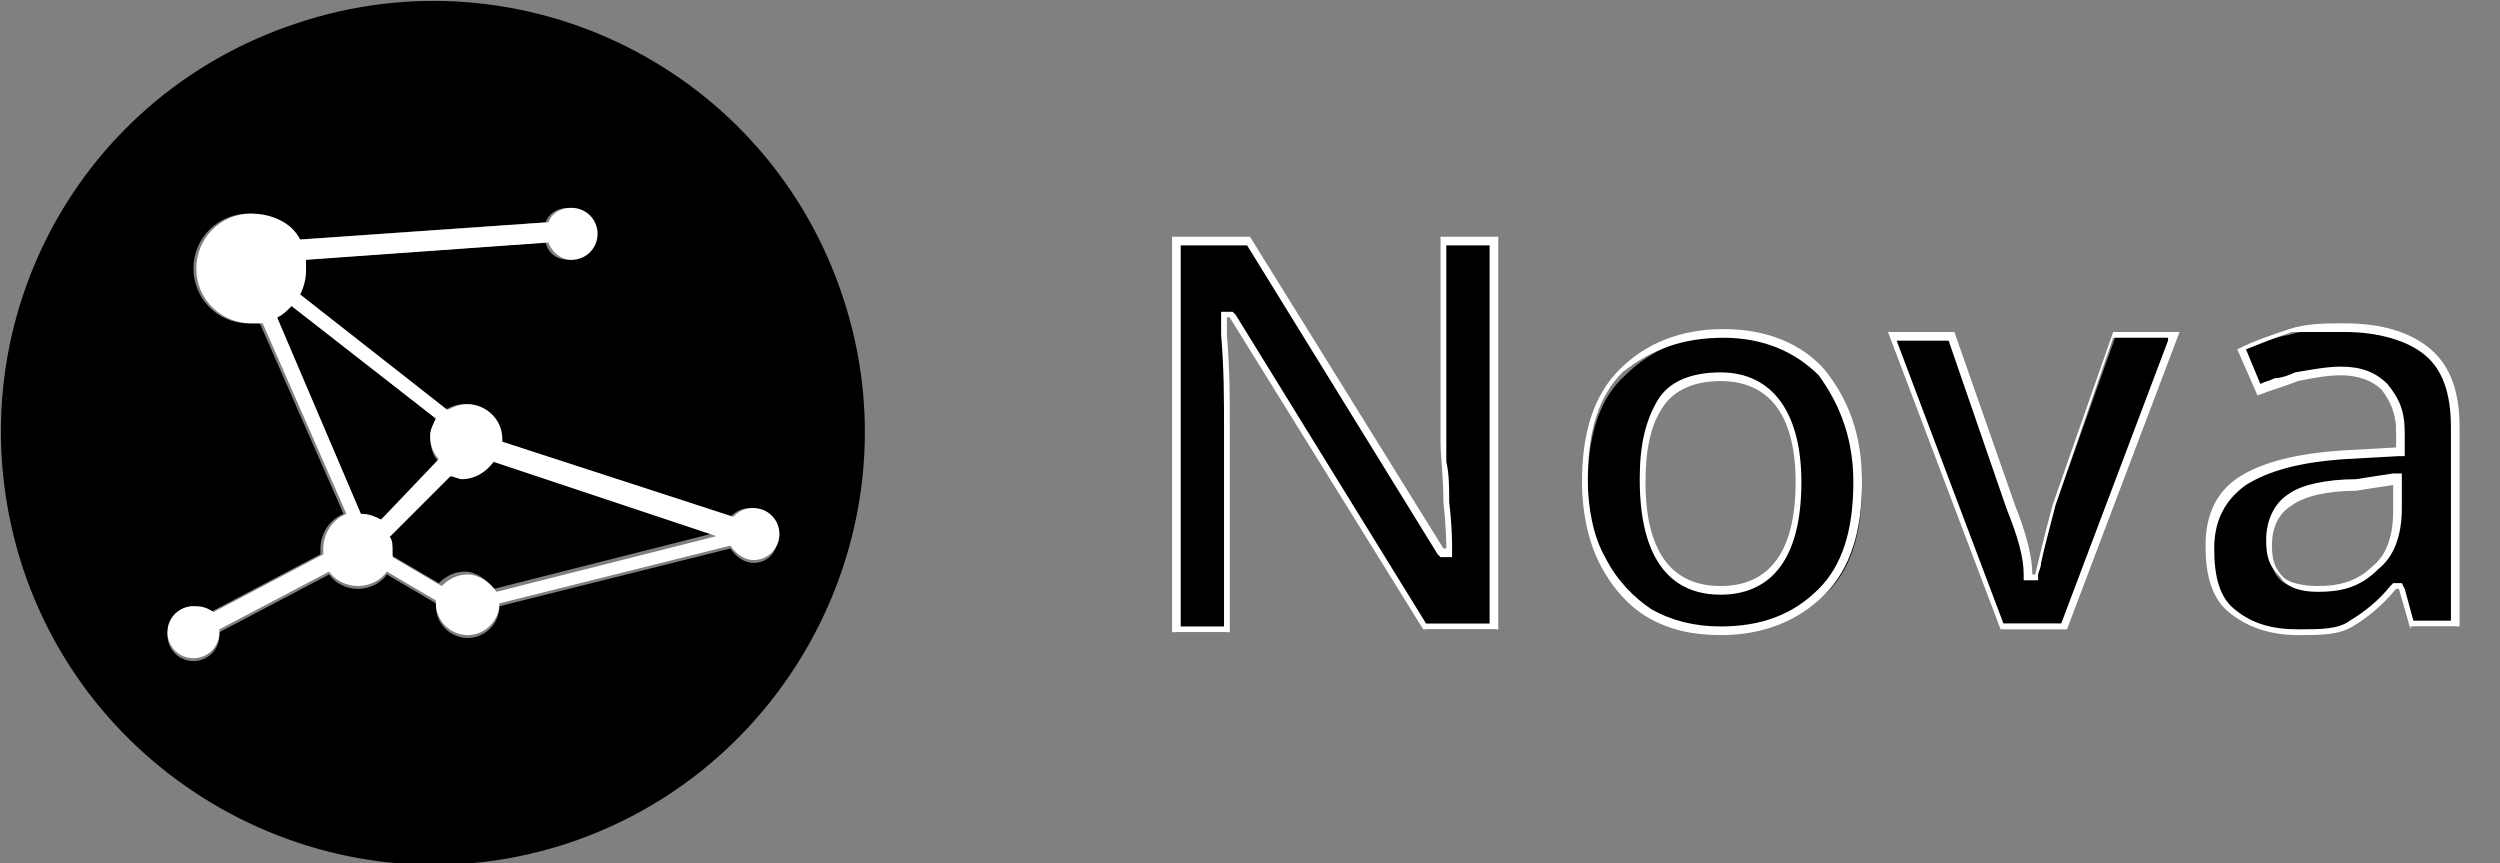
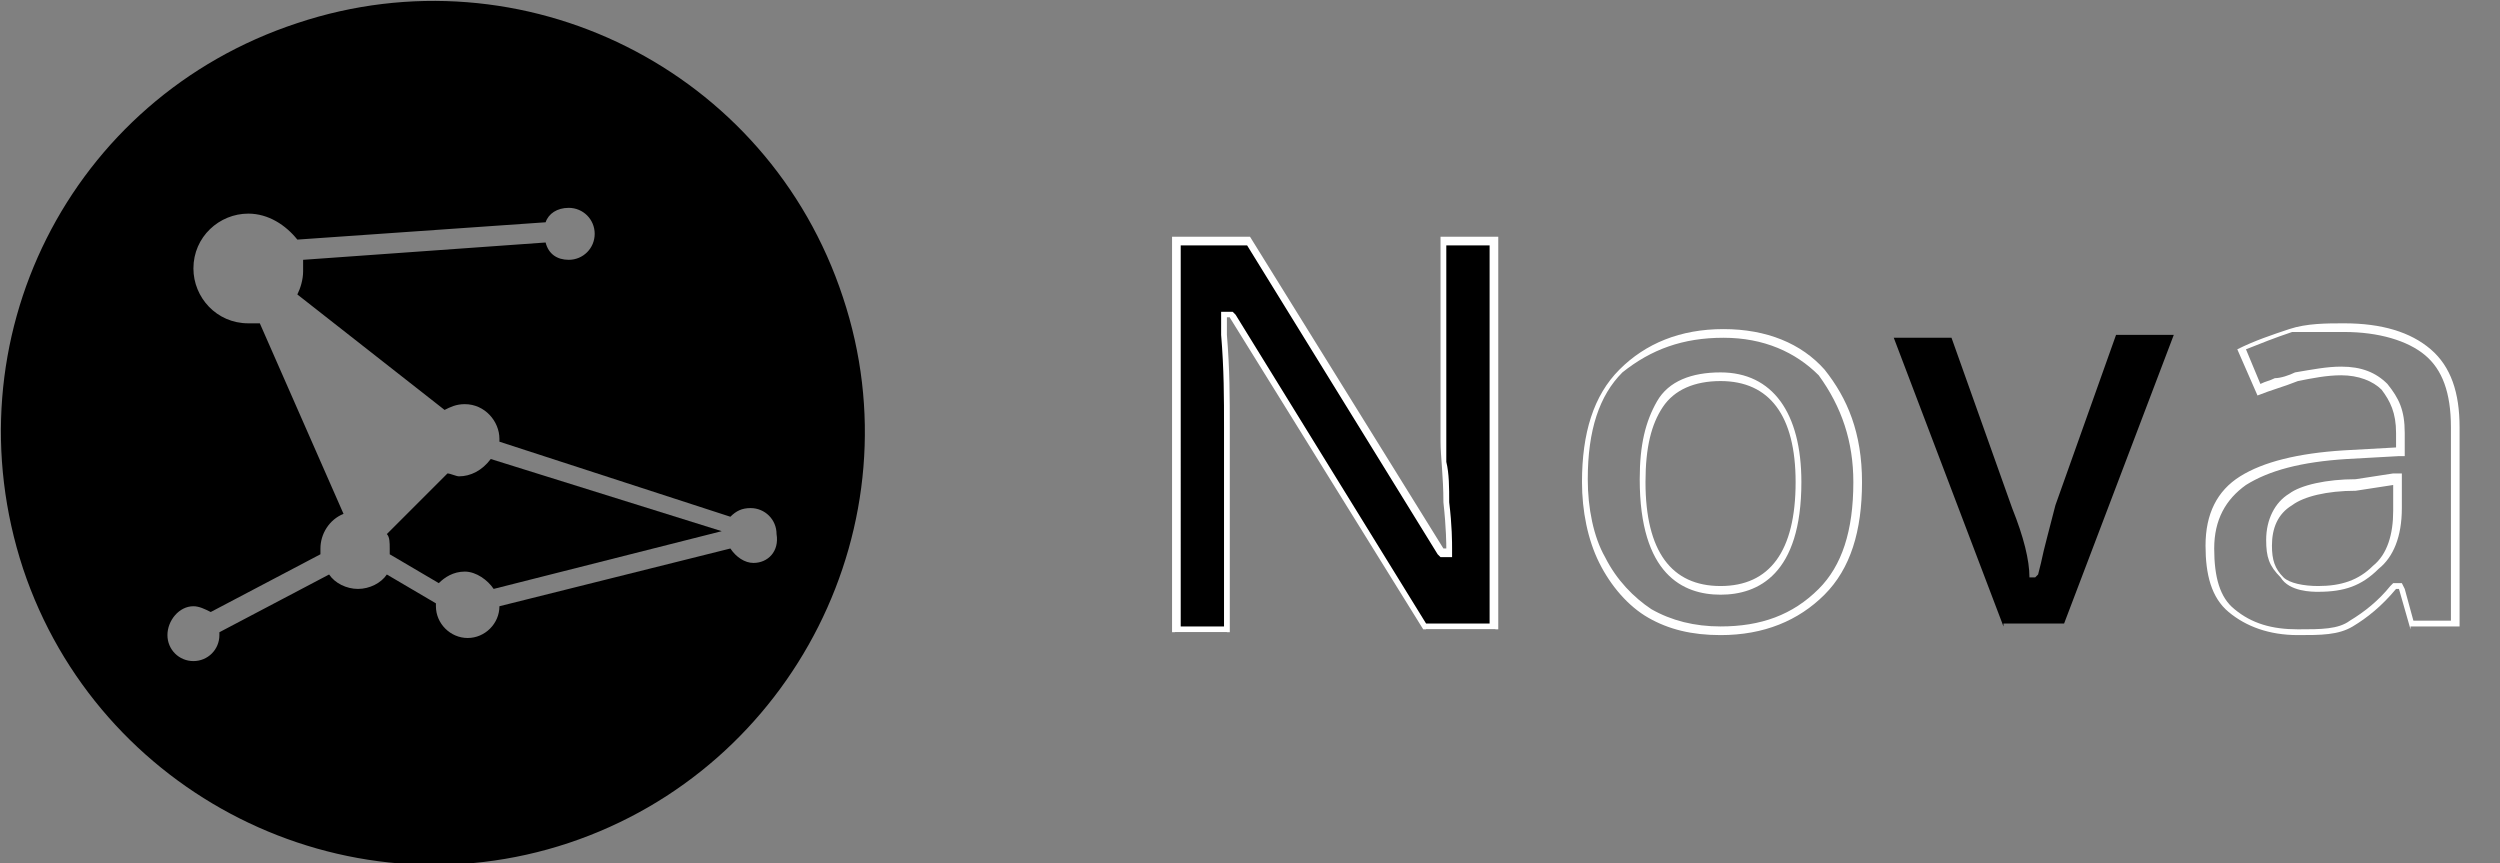
<svg xmlns="http://www.w3.org/2000/svg" version="1.1" id="Layer_1" x="0px" y="0px" viewBox="0 0 86.6 29.9" style="enable-background:new 0 0 86.6 29.9;" xml:space="preserve">
  <rect x="0" y="0" width="86.6" height="29.9" fill="#808080" stroke="none" />
  <style type="text/css">
	.st0{fill:#FFFFFF;}
	.st1{enable-background:new    ;}
</style>
  <g>
    <g>
-       <path d="M15.2,16l-2,2c-0.2-0.1-0.4-0.2-0.7-0.2L9.6,11c0.2-0.1,0.3-0.2,0.5-0.4l5,3.9c-0.1,0.2-0.2,0.4-0.2,0.6    C14.9,15.5,15,15.8,15.2,16z" />
      <path d="M25,18.4l-7.9,2c-0.2-0.3-0.6-0.6-1-0.6s-0.7,0.2-0.9,0.4l-1.7-1c0-0.1,0-0.2,0-0.2c0-0.2,0-0.4-0.1-0.5l2.1-2.1    c0.1,0,0.3,0.1,0.4,0.1c0.4,0,0.8-0.2,1.1-0.6L25,18.4z" />
      <path d="M25.2,18.4C25.2,18.4,25.2,18.5,25.2,18.4h-0.1H25.2z" />
      <path d="M29.2,10.3C26.6,2.4,18.1-1.8,10.3,0.8c-7.9,2.6-12.1,11-9.5,18.9c2.6,7.8,11.1,12.1,18.9,9.5S31.8,18.1,29.2,10.3z     M26.1,19.5c-0.3,0-0.6-0.2-0.8-0.5l-8,2c0,0.6-0.5,1.1-1.1,1.1s-1.1-0.5-1.1-1.1v-0.1l-1.7-1c-0.2,0.3-0.6,0.5-1,0.5    s-0.8-0.2-1-0.5l-3.8,2V22c0,0.5-0.4,0.9-0.9,0.9S5.8,22.5,5.8,22s0.4-1,0.9-1c0.2,0,0.4,0.1,0.6,0.2l3.8-2c0-0.1,0-0.2,0-0.2    c0-0.5,0.3-1,0.8-1.2L9,11.2c-0.1,0-0.2,0-0.4,0c-1.1,0-1.9-0.9-1.9-1.9c0-1.1,0.9-1.9,1.9-1.9c0.7,0,1.3,0.4,1.7,0.9l8.6-0.6    c0.1-0.3,0.4-0.5,0.8-0.5c0.5,0,0.9,0.4,0.9,0.9S20.2,9,19.7,9c-0.4,0-0.7-0.2-0.8-0.6L10.5,9c0,0.1,0,0.3,0,0.4    c0,0.3-0.1,0.6-0.2,0.8l5.1,4c0.2-0.1,0.4-0.2,0.7-0.2c0.7,0,1.2,0.6,1.2,1.2v0.1l8,2.6c0.2-0.2,0.4-0.3,0.7-0.3    c0.5,0,0.9,0.4,0.9,0.9C27,19.1,26.6,19.5,26.1,19.5z" />
-       <path class="st0" d="M26.1,17.6c-0.3,0-0.5,0.1-0.7,0.3l-8-2.6v-0.1c0-0.7-0.6-1.2-1.2-1.2c-0.3,0-0.5,0.1-0.7,0.2l-5.1-4    c0.1-0.2,0.2-0.5,0.2-0.8c0-0.1,0-0.3,0-0.4L19,8.4C19.1,8.7,19.4,9,19.8,9c0.5,0,0.9-0.4,0.9-0.9s-0.4-0.9-0.9-0.9    c-0.4,0-0.7,0.2-0.8,0.5l-8.6,0.6c-0.3-0.6-1-0.9-1.7-0.9c-1.1,0-1.9,0.9-1.9,1.9c0,1.1,0.9,1.9,1.9,1.9c0.1,0,0.2,0,0.4,0    l2.9,6.6c-0.5,0.2-0.8,0.7-0.8,1.2c0,0.1,0,0.2,0,0.2l-3.8,2C7.1,21,6.9,21,6.7,21c-0.5,0-0.9,0.4-0.9,0.9s0.4,0.9,0.9,0.9    s0.9-0.4,0.9-0.9v-0.1l3.8-2c0.2,0.3,0.6,0.5,1,0.5s0.8-0.2,1-0.5l1.7,1v0.1c0,0.6,0.5,1.1,1.1,1.1c0.6,0,1.1-0.5,1.1-1.1l8-2    c0.2,0.3,0.5,0.5,0.8,0.5c0.5,0,0.9-0.4,0.9-0.9C27,18,26.6,17.6,26.1,17.6z M13.2,18c-0.2-0.1-0.4-0.2-0.7-0.2L9.6,11    c0.2-0.1,0.3-0.2,0.5-0.4l5,3.9c-0.1,0.2-0.2,0.4-0.2,0.6c0,0.3,0.1,0.6,0.3,0.8L13.2,18z M25.2,18.5h-0.1l-7.9,2    c-0.2-0.3-0.6-0.6-1-0.6s-0.7,0.2-0.9,0.4l-1.7-1c0-0.1,0-0.2,0-0.2c0-0.2,0-0.4-0.1-0.5l2.1-2.1c0.1,0,0.3,0.1,0.4,0.1    c0.4,0,0.8-0.2,1.1-0.6l7.8,2.6L25.2,18.5C25.2,18.4,25.2,18.5,25.2,18.5z" />
    </g>
    <g class="st1">
      <g>
        <path d="M40.7,21.8V8.3h2.5l6.7,10.8h0.2l0.1-0.1c0-0.2,0-0.8-0.1-1.6c0-0.5,0-1-0.1-1.3c0-0.3,0-0.5,0-0.7v-7h1.8v13.4h-2.4     l-6.7-10.8h-0.3v0.7c0.1,1.2,0.1,2.2,0.1,3.2v7H40.7z" />
        <path class="st0" d="M51.6,8.5v13.1h-2.2l-6.6-10.7l-0.1-0.1h-0.1h-0.1h-0.2V11l0,0.6c0.1,1.2,0.1,2.2,0.1,3.2v6.9h-1.5V8.5h2.3     l6.6,10.7l0.1,0.1H50h0.1h0.2V19c0-0.2,0-0.8-0.1-1.6c0-0.5,0-1-0.1-1.4c0-0.3,0-0.5,0-0.7V8.5H51.6 M51.9,8.2h-2v7.1     c0,0.5,0.1,1.2,0.1,2.1c0.1,0.9,0.1,1.5,0.1,1.6H50L43.3,8.2h-2.7v13.7h2v-7.1c0-1,0-2-0.1-3.2V11h0.1l6.7,10.8H52h-0.1V8.2     L51.9,8.2z" />
      </g>
      <g>
-         <path d="M59.6,21.9c-1,0-1.7-0.2-2.4-0.6c-0.7-0.4-1.2-1-1.6-1.8c-0.4-0.8-0.6-1.7-0.6-2.7c0-1.7,0.4-3,1.3-3.8     c0.9-0.9,2.1-1.4,3.5-1.4c1.4,0,2.6,0.5,3.4,1.4c0.9,1.1,1.3,2.3,1.3,3.8c0,1.7-0.4,3-1.3,3.8C62.2,21.4,61,21.9,59.6,21.9z      M59.6,13.1c-1,0-1.7,0.3-2.1,1c-0.4,0.6-0.6,1.5-0.6,2.7c0,3.1,1.5,3.7,2.7,3.7s2.7-0.6,2.7-3.7C62.3,13.7,60.8,13.1,59.6,13.1z     " />
        <path class="st0" d="M59.7,11.7c1.4,0,2.5,0.5,3.3,1.3c0.8,1.1,1.2,2.3,1.2,3.7c0,1.7-0.4,2.9-1.2,3.7c-0.9,0.9-2,1.3-3.4,1.3     c-0.9,0-1.7-0.2-2.4-0.6c-0.6-0.4-1.2-1-1.6-1.8c-0.4-0.7-0.6-1.7-0.6-2.7c0-1.7,0.4-2.9,1.2-3.7C57.2,12.1,58.3,11.7,59.7,11.7      M59.6,20.6c1.3,0,2.8-0.7,2.8-3.9c0-2.4-1-3.8-2.8-3.8c-1,0-1.8,0.3-2.2,1c-0.4,0.7-0.6,1.5-0.6,2.7     C56.8,19.9,58.3,20.6,59.6,20.6 M59.7,11.4c-1.5,0-2.7,0.5-3.6,1.4c-0.9,0.9-1.3,2.2-1.3,3.9c0,1,0.2,2,0.6,2.8     c0.4,0.8,1,1.5,1.7,1.9c0.7,0.4,1.5,0.6,2.5,0.6c1.5,0,2.7-0.5,3.6-1.4s1.3-2.2,1.3-3.9s-0.5-2.9-1.3-3.9     C62.4,11.9,61.2,11.4,59.7,11.4L59.7,11.4z M59.6,20.3c-1.7,0-2.6-1.2-2.6-3.6c0-1.2,0.2-2,0.6-2.6c0.4-0.6,1.1-0.9,2-0.9     c1.7,0,2.6,1.2,2.6,3.5C62.2,19.1,61.3,20.3,59.6,20.3L59.6,20.3z" />
      </g>
      <g>
        <path d="M69.4,21.7l-3.8-10h2l2.1,5.9c0.4,1,0.6,1.8,0.6,2.4V20h0.2l0.1-0.1l0.1-0.4c0.1-0.5,0.3-1.2,0.5-2l2.1-5.9h2l-3.8,10     H69.4z" />
-         <path class="st0" d="M75.1,11.8l-3.7,9.8h-2l-3.7-9.8h1.8l2,5.8c0.4,1,0.6,1.7,0.6,2.3v0.2h0.2h0.1h0.2l0-0.2     c0-0.1,0.1-0.2,0.1-0.4c0.1-0.5,0.3-1.2,0.5-2l2-5.8H75.1 M75.5,11.5h-2.3l-2.1,6c-0.3,1.1-0.5,2-0.6,2.4h-0.1     c0-0.6-0.2-1.4-0.6-2.4l-2.1-6h-2.3l3.9,10.3h2.3L75.5,11.5L75.5,11.5z" />
      </g>
      <g>
-         <path d="M79.6,21.9c-0.9,0-1.7-0.3-2.3-0.8c-0.5-0.4-0.8-1.1-0.8-2.2c0-1.1,0.4-1.8,1.1-2.3c0.8-0.5,2-0.8,3.5-0.9l1.9-0.1V15     c0-0.7-0.2-1.2-0.5-1.6c-0.4-0.4-0.9-0.5-1.5-0.5c-0.5,0-1,0.1-1.5,0.2c-0.3,0.1-0.5,0.2-0.7,0.3c-0.2,0.1-0.4,0.1-0.6,0.2     l-0.6-1.4c0.6-0.3,1.1-0.5,1.7-0.6c0.6-0.2,1.3-0.2,1.9-0.2c1.3,0,2.2,0.3,2.9,0.9c0.6,0.6,1,1.4,1,2.6v6.8h-1.5l-0.4-1.3H83     l-0.1,0c-0.4,0.5-0.9,0.9-1.5,1.3C81,21.9,80.4,21.9,79.6,21.9z M81.6,16.9c-1,0-1.8,0.2-2.2,0.5c-0.5,0.3-0.8,0.8-0.8,1.5     c0,0.5,0.1,0.9,0.4,1.2c0.3,0.3,1.1,0.3,1.3,0.3c0.9,0,1.5-0.2,2-0.7c0.5-0.4,0.7-1.1,0.7-2v-1C83,16.7,81.6,16.9,81.6,16.9z" />
        <path class="st0" d="M81.2,11.5c1.2,0,2.2,0.3,2.8,0.8c0.6,0.5,0.9,1.3,0.9,2.5v6.7h-1.3l-0.3-1.1l-0.1-0.2h-0.2H83h-0.1     l-0.1,0.1c-0.4,0.5-0.9,0.9-1.4,1.2c-0.4,0.3-1,0.3-1.8,0.3c-0.9,0-1.6-0.2-2.2-0.7c-0.5-0.4-0.7-1.1-0.7-2.1     c0-1,0.4-1.7,1.1-2.2c0.8-0.5,1.9-0.8,3.5-0.9l1.8-0.1l0.2,0v-0.2V15c0-0.8-0.2-1.2-0.6-1.7c-0.4-0.4-0.9-0.6-1.6-0.6     c-0.5,0-1,0.1-1.6,0.2c-0.2,0.1-0.5,0.2-0.7,0.2c-0.2,0.1-0.3,0.1-0.5,0.2l-0.5-1.2c0.5-0.2,1-0.4,1.6-0.6     C79.9,11.5,80.6,11.5,81.2,11.5 M80.3,20.5c0.9,0,1.5-0.2,2.1-0.8c0.5-0.4,0.8-1.1,0.8-2.1v-0.9v-0.3l-0.3,0l-1.3,0.2     c-1,0-1.9,0.2-2.3,0.5c-0.5,0.3-0.8,0.9-0.8,1.6c0,0.6,0.1,0.9,0.5,1.3C79.3,20.5,80.1,20.5,80.3,20.5 M81.2,11.2     c-0.6,0-1.3,0-1.9,0.2c-0.6,0.2-1.2,0.4-1.8,0.7l0.7,1.6c0.5-0.2,0.9-0.3,1.4-0.5c0.5-0.1,1-0.2,1.5-0.2c0.6,0,1.1,0.2,1.4,0.5     c0.3,0.4,0.5,0.8,0.5,1.5v0.5l-1.8,0.1c-1.6,0.1-2.8,0.4-3.6,0.9c-0.8,0.5-1.2,1.3-1.2,2.4c0,1,0.2,1.8,0.8,2.3s1.4,0.8,2.4,0.8     c0.8,0,1.4,0,1.9-0.3s1-0.7,1.5-1.3h0.1l0.4,1.4v-0.1h1.7v-6.9c0-1.2-0.3-2.1-1-2.7C83.5,11.5,82.5,11.2,81.2,11.2L81.2,11.2z      M80.3,20.3c-0.5,0-1-0.1-1.2-0.3c-0.3-0.3-0.4-0.6-0.4-1.1c0-0.6,0.2-1.1,0.7-1.4c0.4-0.3,1.2-0.5,2.2-0.5l1.3-0.2v0.9     c0,0.8-0.2,1.5-0.7,1.9C81.7,20.1,81.1,20.3,80.3,20.3L80.3,20.3z" />
      </g>
    </g>
  </g>
</svg>